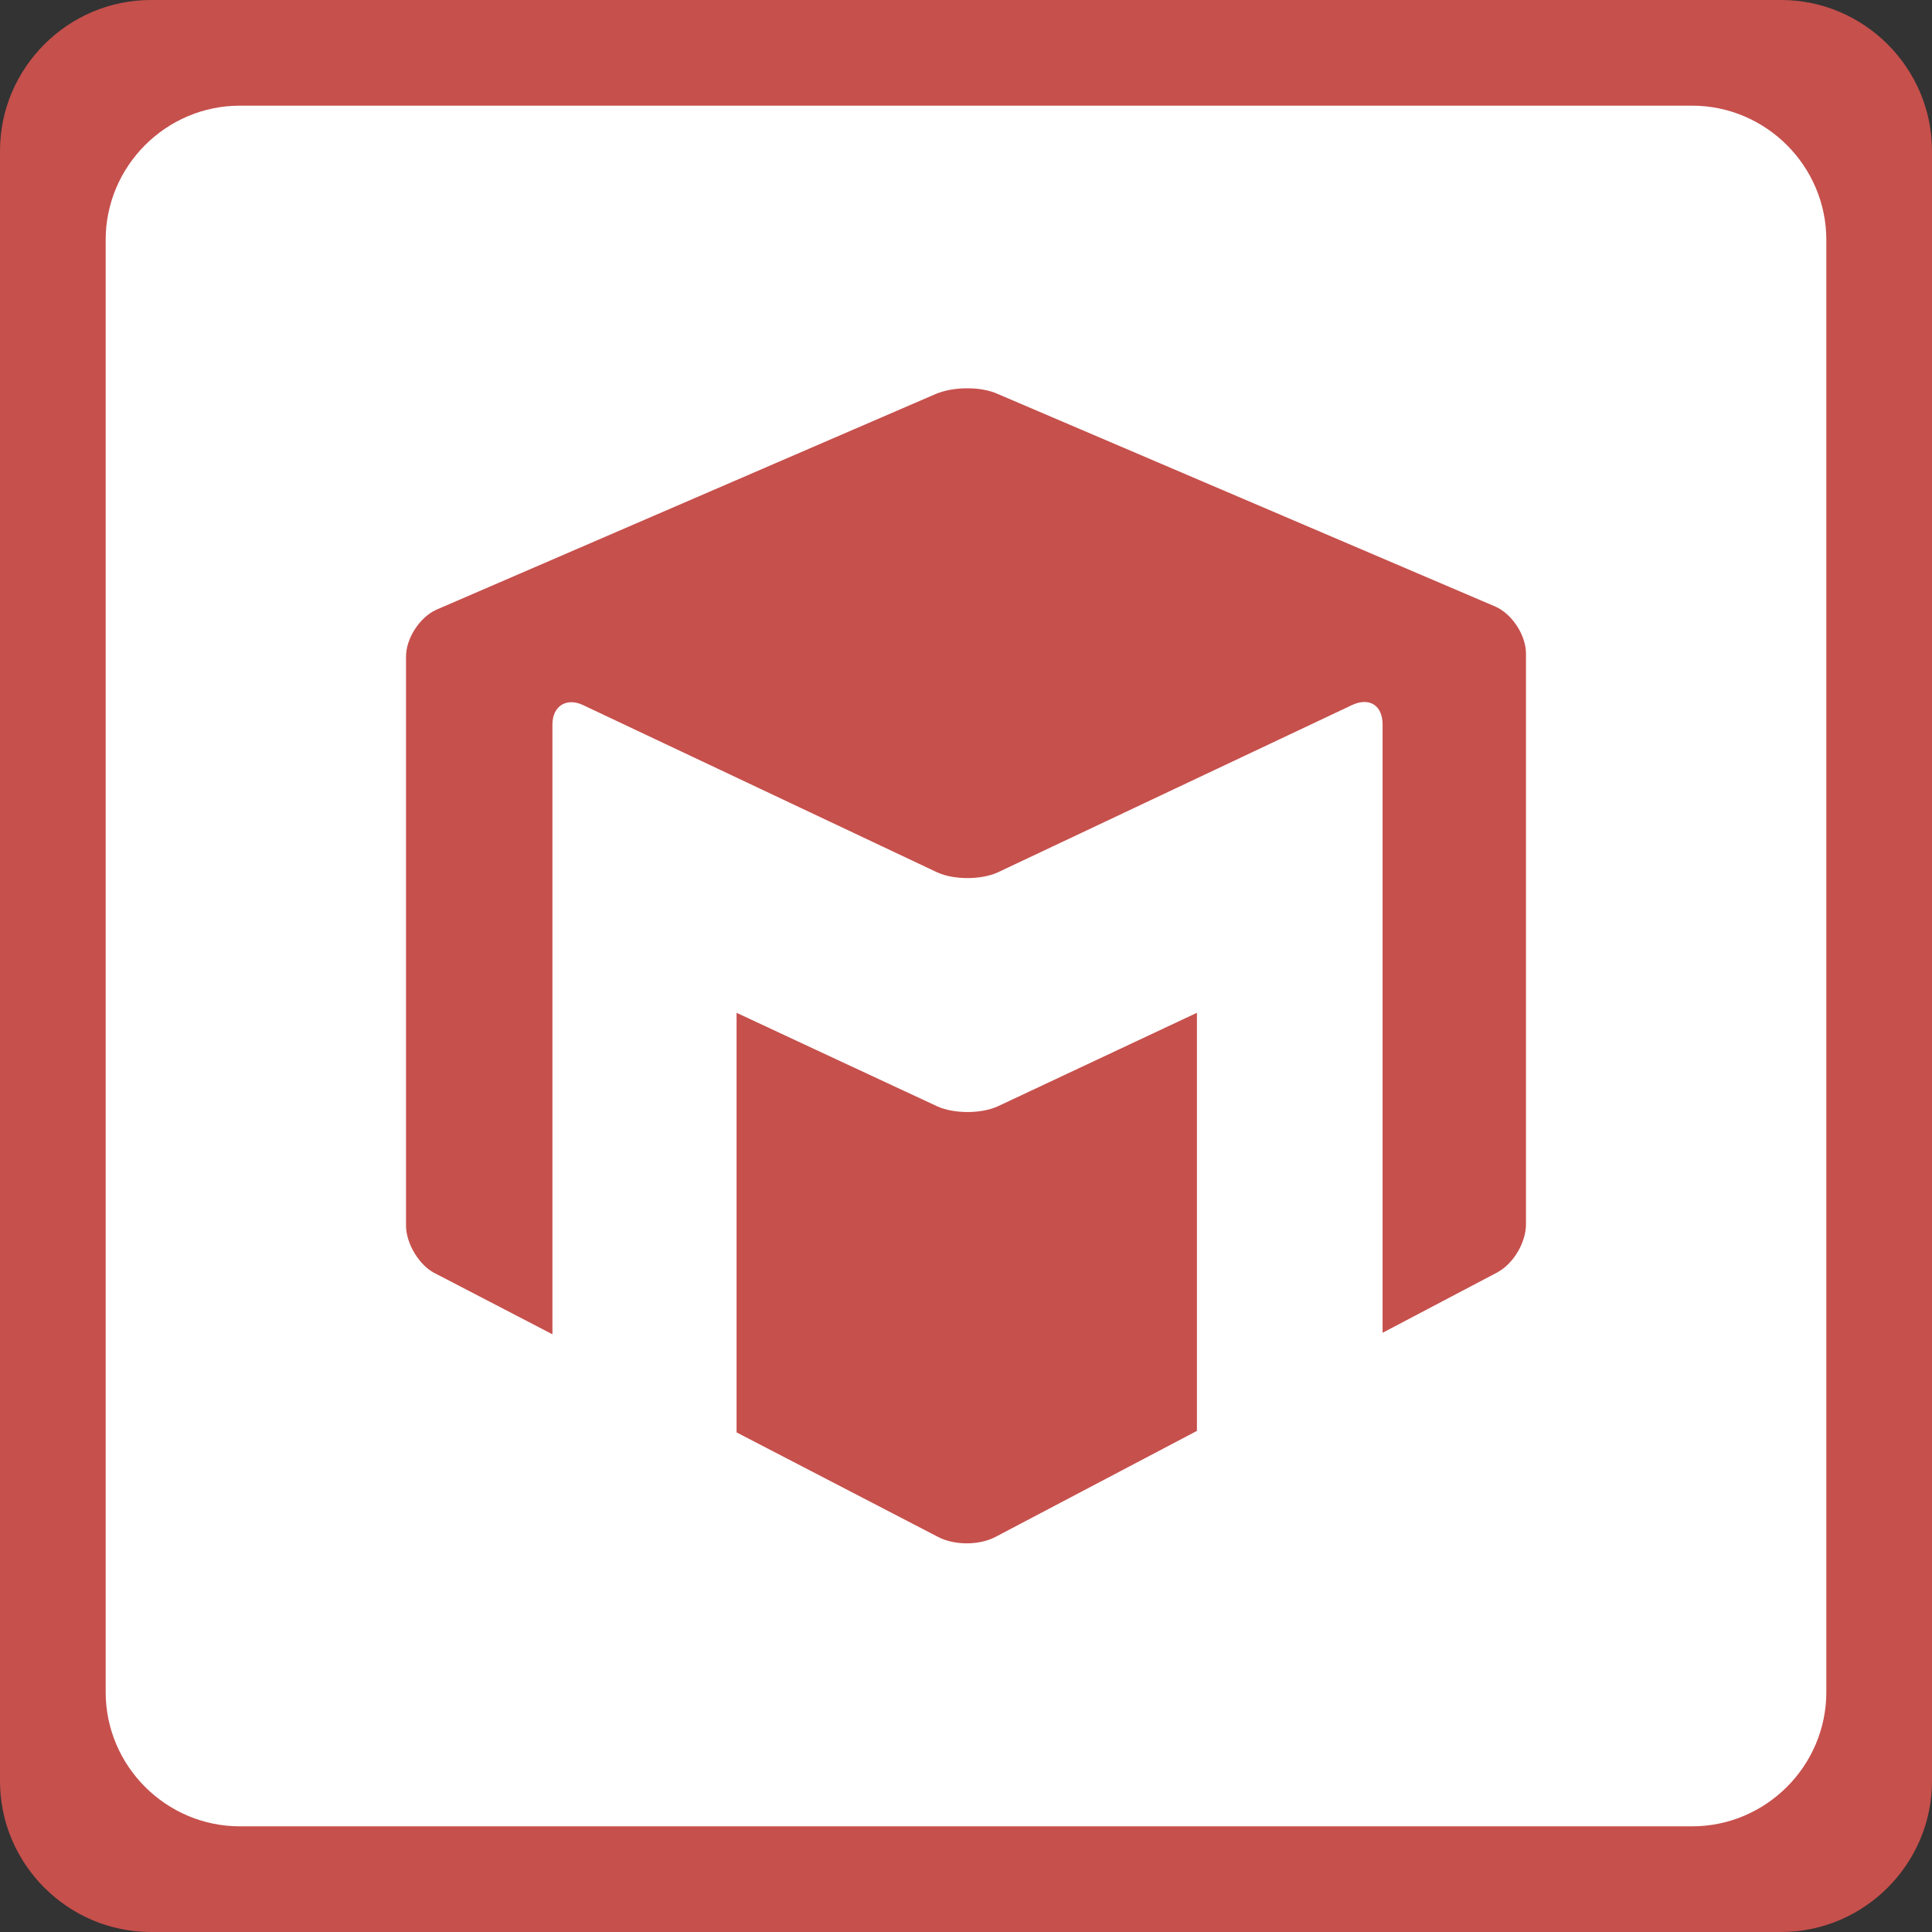
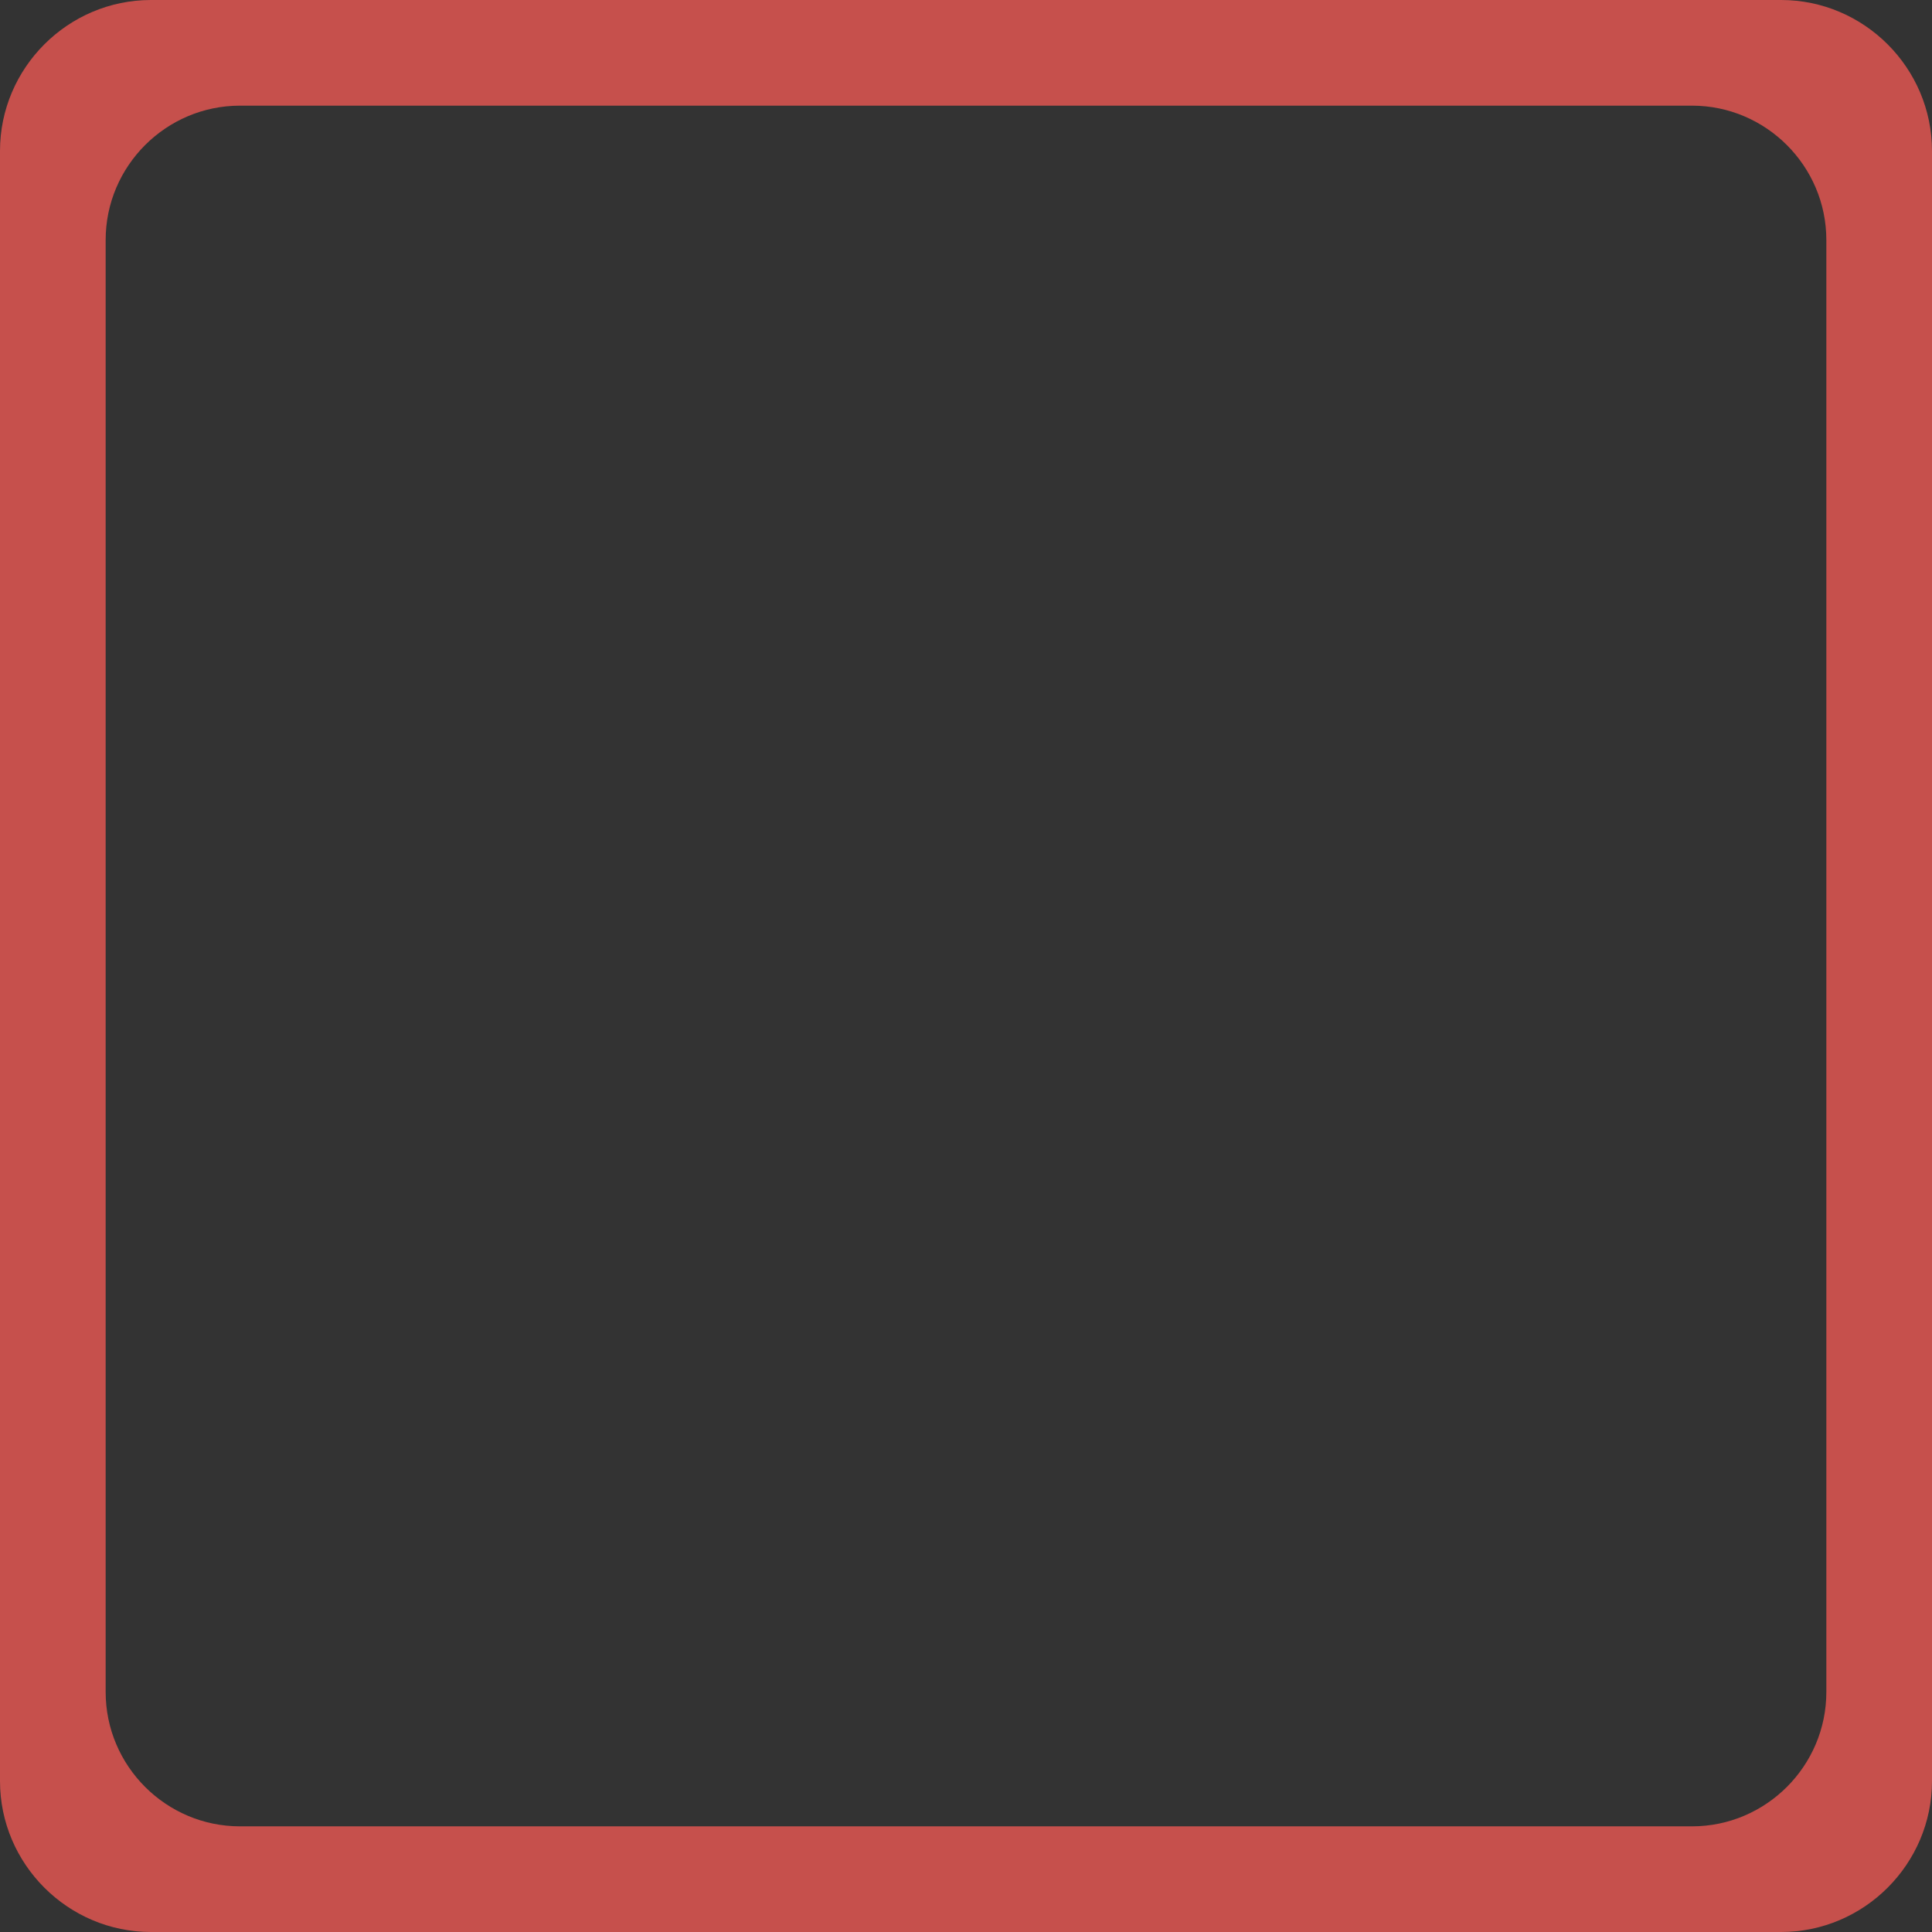
<svg xmlns="http://www.w3.org/2000/svg" enable-background="new 0 0 128 128" height="128" viewBox="0 0 128 128" width="128">
  <rect x="0" y="0" width="128" height="128" fill="#333333" stroke="none" />
-   <path d="m5 6h119v116h-119z" fill="#fff" />
  <g fill="#c6504c">
    <path d="m118 0h-108c-5.5 0-10 4.5-10 10v108c0 5.5 4.5 10 10 10h108c5.5 0 10-4.5 10-10v-108c0-5.5-4.5-10-10-10zm3 112.1c0 4.9-4 8.9-8.9 8.9h-96.2c-4.9 0-8.9-4-8.9-8.9v-96.2c0-4.9 4-8.9 8.9-8.9h96.2c4.9 0 8.9 4 8.9 8.9z" />
-     <path d="m62.1 73.3c-4.1-1.9-13.3-6.2-13.3-6.2v27.8l13.3 6.9c1.1.6 2.8.6 3.9 0l13.3-7v-27.7l-13.2 6.2c-1.1.5-2.9.5-4 0z" />
-     <path d="m28.9 40.4c-1.1.5-2 1.9-2 3.1v37.7c0 1.2.9 2.7 2 3.2l7.7 4v-40.4c0-1.2.9-1.8 2-1.3l23.5 11.1c1.1.5 2.9.5 4 0 5.1-2.4 18.4-8.7 23.5-11.1 1.1-.5 2 0 2 1.3v40.3l7.6-4c1.1-.6 1.9-2 1.9-3.2v-37.8c0-1.2-.9-2.6-2-3.1l-33-14.1c-1.1-.5-2.9-.5-4.1 0z" />
  </g>
</svg>